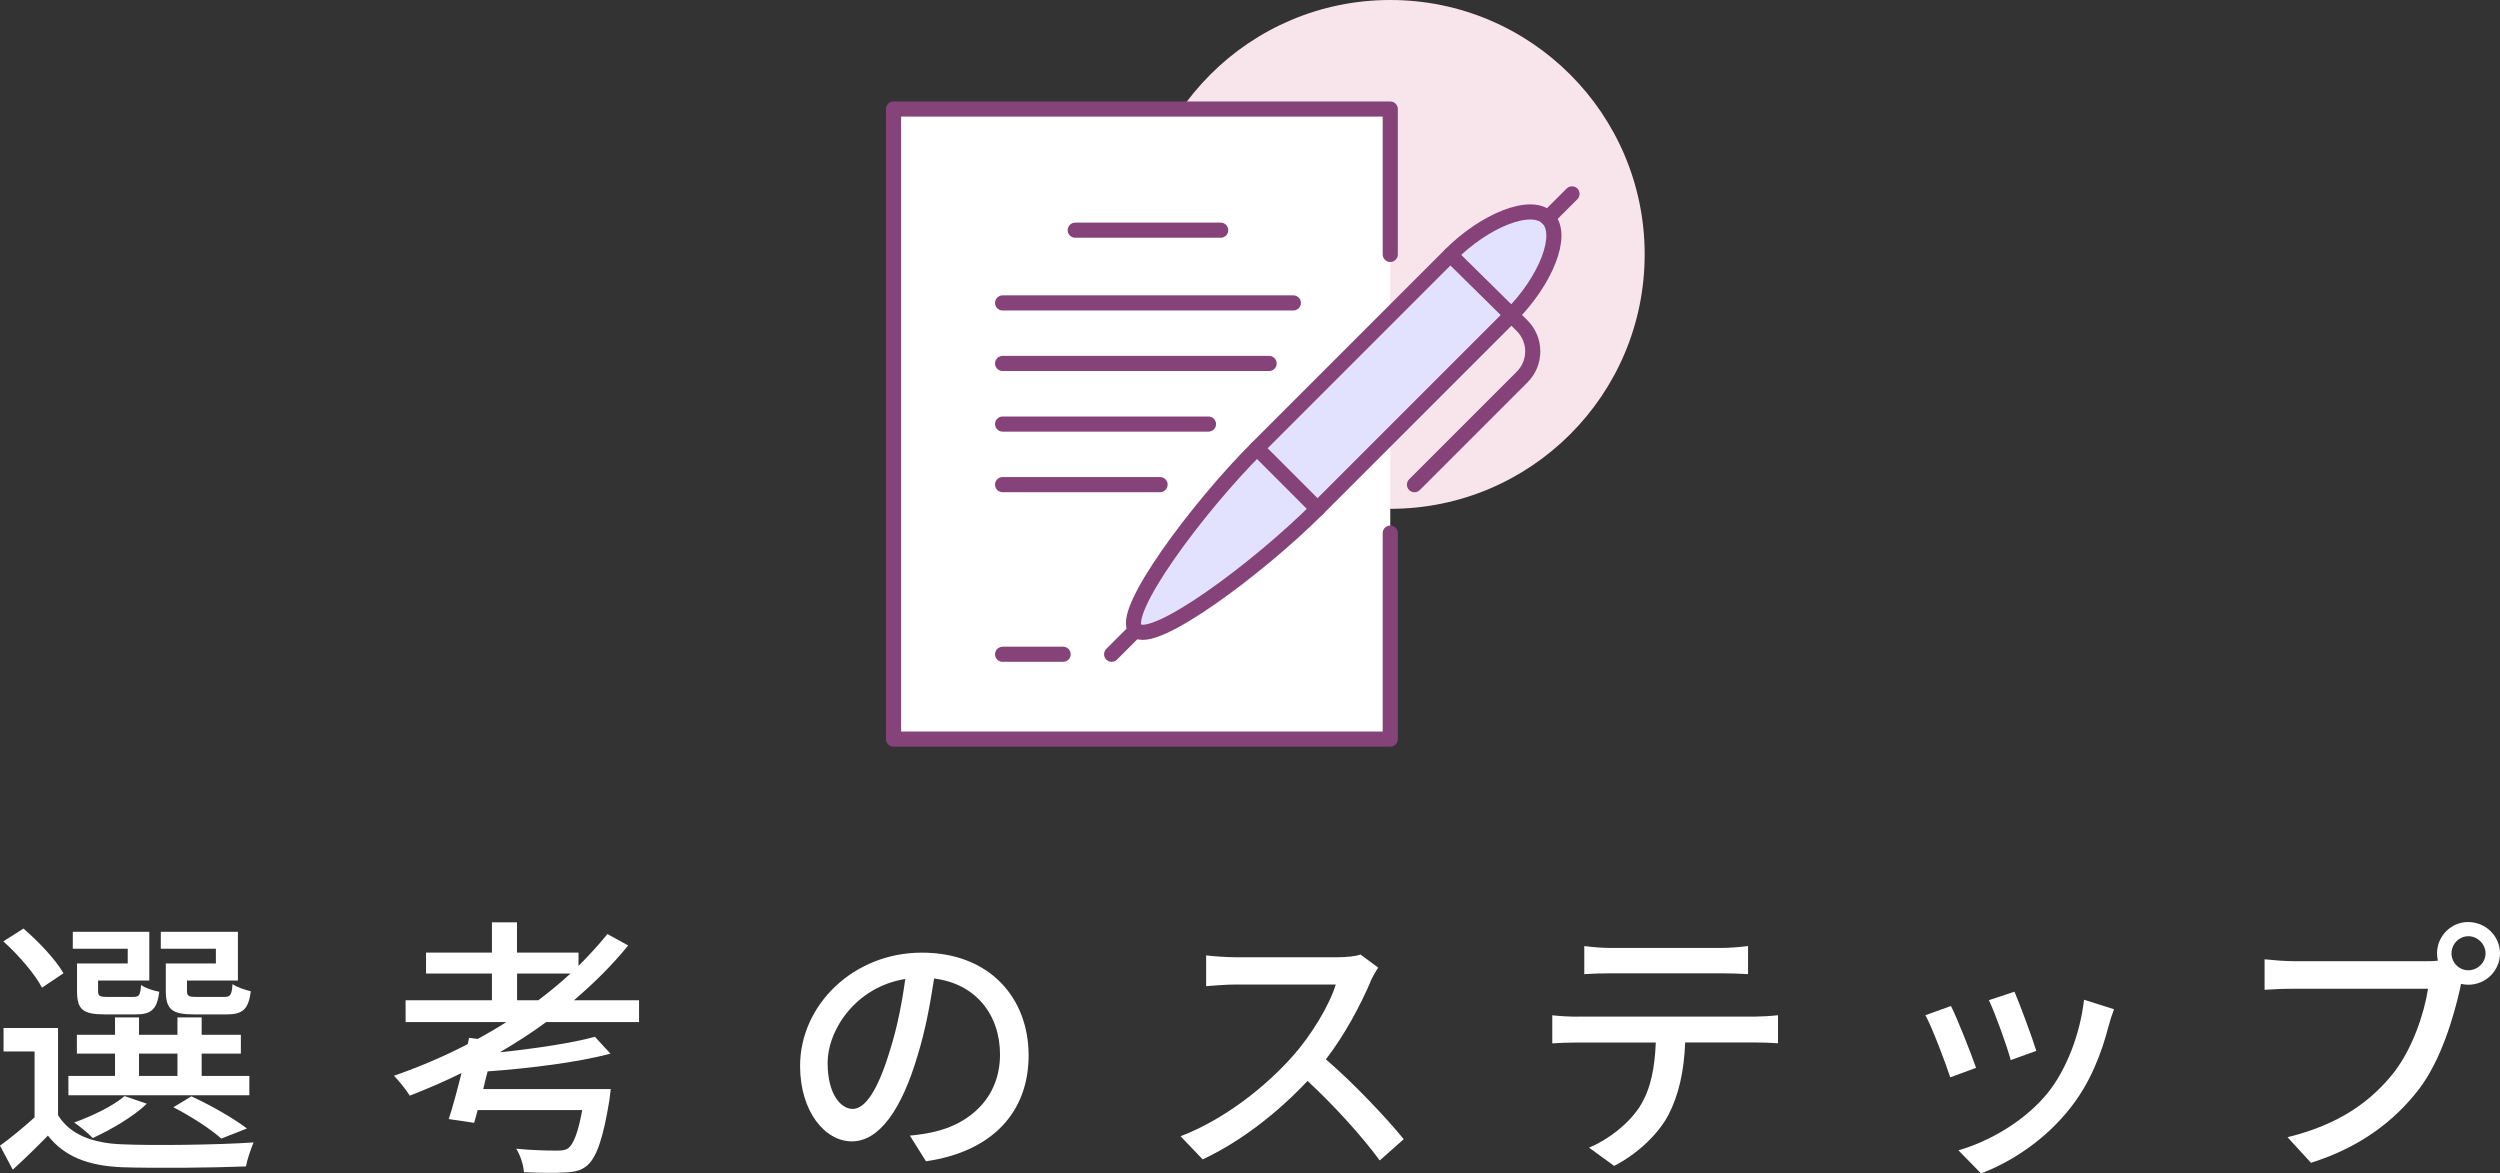
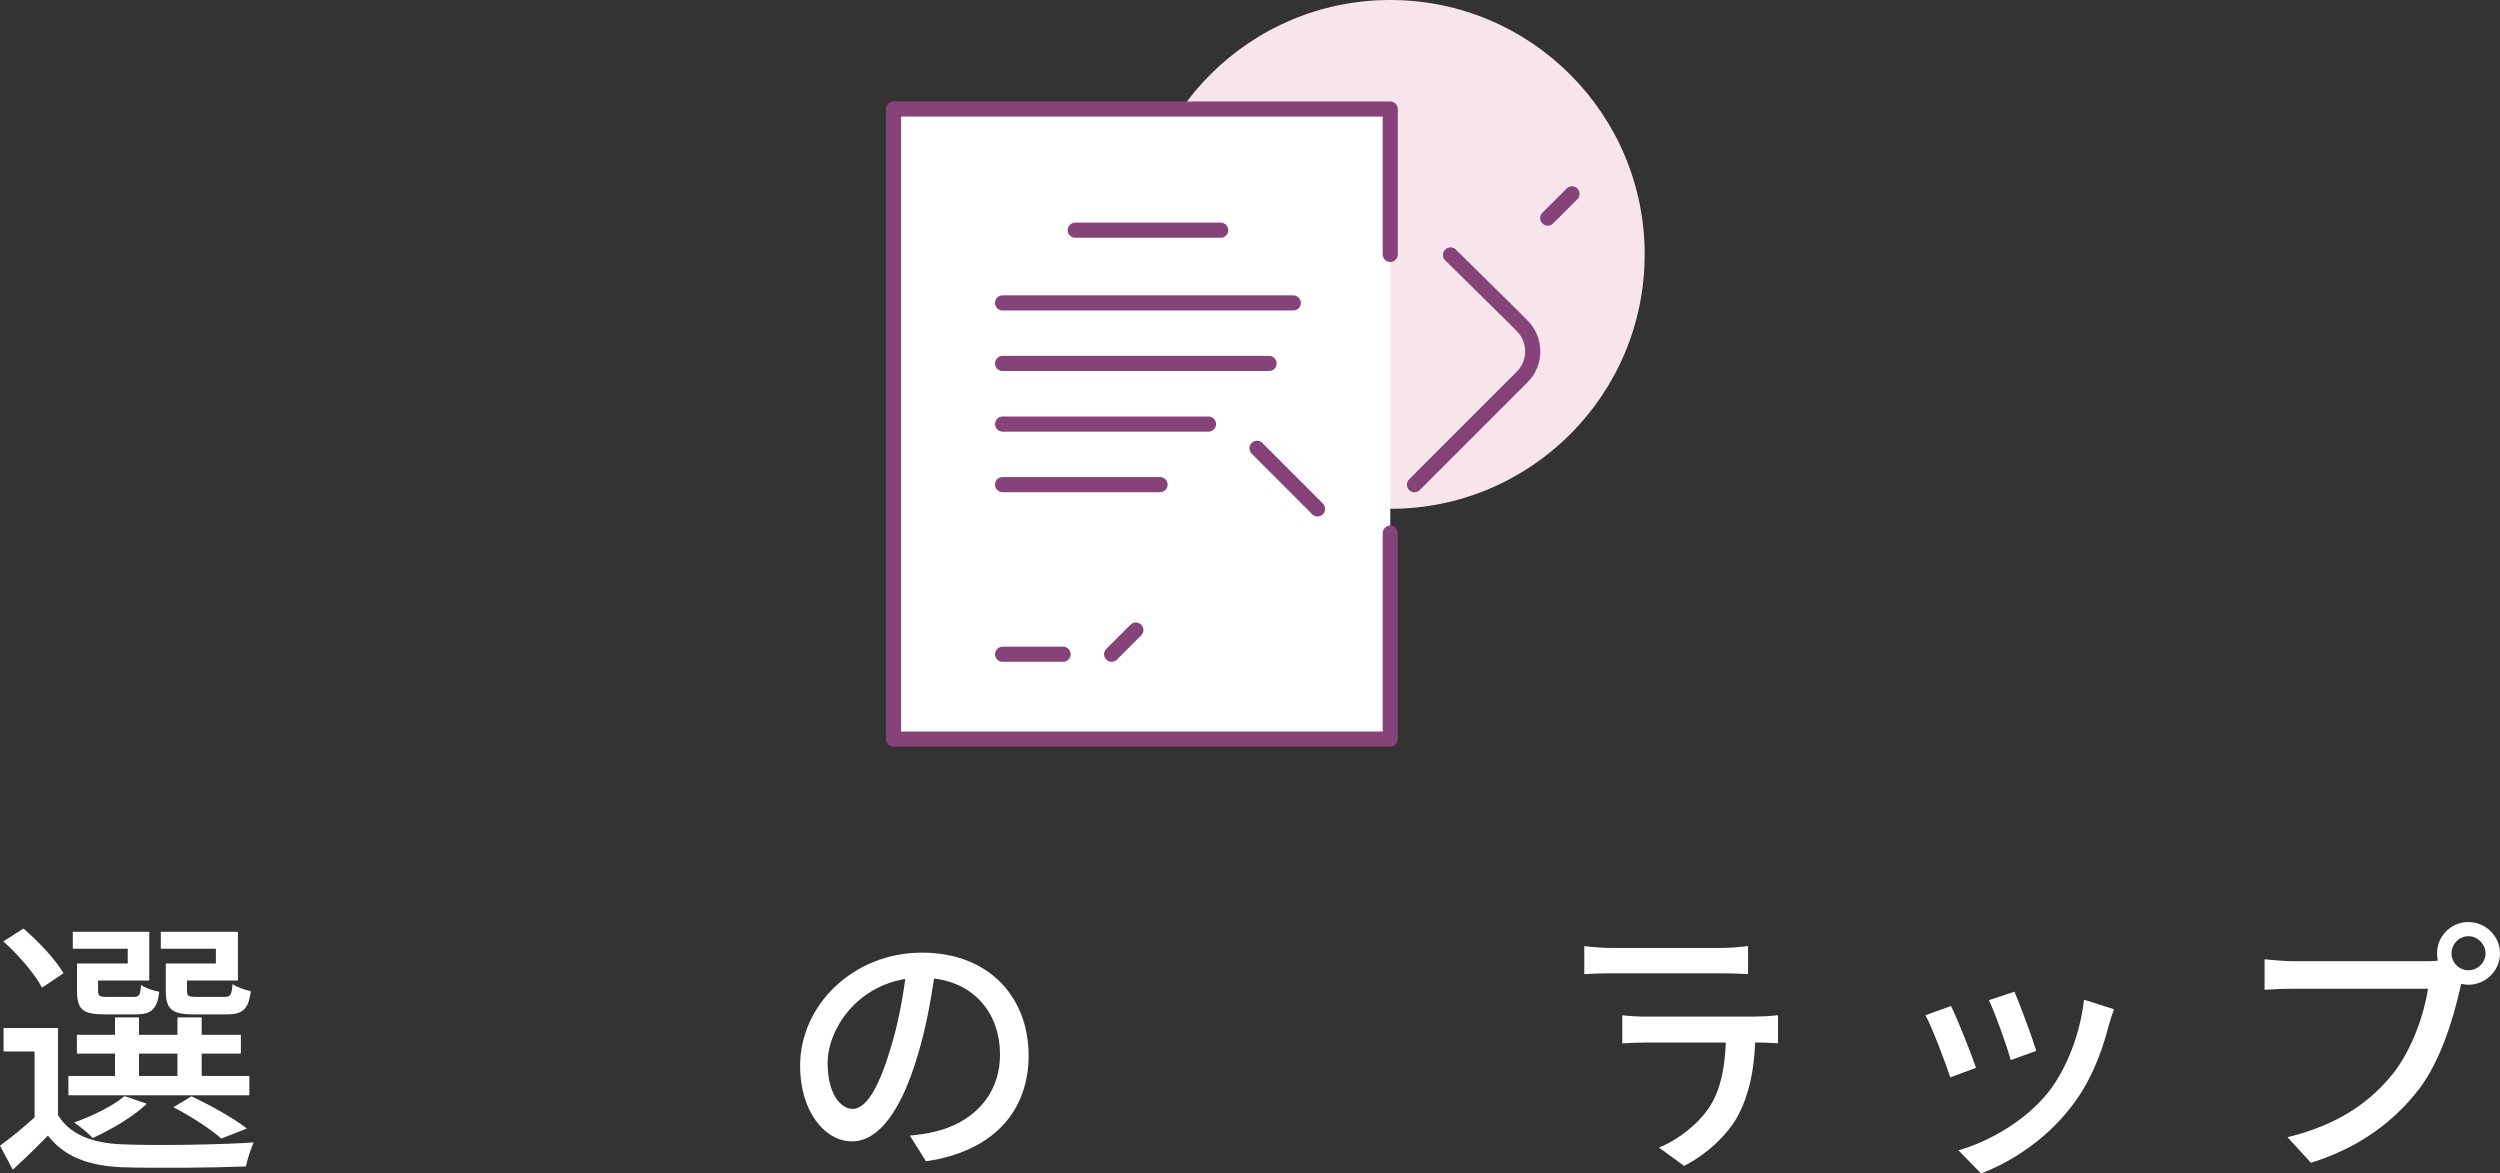
<svg xmlns="http://www.w3.org/2000/svg" id="uuid-58c1ba4a-b8bc-4856-90f4-ee5138d7a0c2" data-name="レイヤー 1" width="330.37" height="155.07" viewBox="0 0 330.37 155.07">
  <rect x="0" y="0" width="330.37" height="155.07" fill="#333333" stroke="none" />
  <g>
    <path d="m7.67,147.37c1.58,2.56,4.54,3.71,8.49,3.85,4.18.18,12.74.07,17.35-.25-.32.76-.83,2.2-1.01,3.17-4.25.18-12.06.25-16.31.11-4.54-.18-7.67-1.4-9.86-4.18-1.44,1.48-2.95,2.95-4.64,4.5l-1.69-3.17c1.4-1.01,3.06-2.38,4.57-3.74v-8.71H.47v-3.1h7.2v11.52Zm-2.12-16.85c-.9-1.76-3.1-4.32-5.11-6.12l2.66-1.69c2.02,1.73,4.28,4.14,5.29,5.9l-2.84,1.91Zm27.39,14.22H9.04v-2.56h6.16v-2.95h-5.04v-2.48h5.04v-2.3h3.17v2.3h5.08v-2.3h3.2v2.3h5.18v2.48h-5.18v2.95h6.3v2.56Zm-16.05-19.37h-7.27v-2.23h10.11v6.44h-6.77v1.33c0,.72.18.83,1.22.83h3.42c.79,0,.94-.18,1.04-1.58.54.4,1.62.76,2.41.9-.29,2.34-1.08,2.99-3.1,2.99h-4.1c-2.92,0-3.67-.65-3.67-3.09v-3.64h6.7v-1.94Zm2.52,20.48c-1.84,1.76-4.79,3.46-7.16,4.54-.54-.58-1.73-1.58-2.45-2.05,2.48-.9,5.08-2.16,6.66-3.49l2.95,1.01Zm-1.04-3.67h5.08v-2.95h-5.08v2.95Zm10.15-16.81h-7.27v-2.23h10.19v6.44h-6.73v1.33c0,.72.18.83,1.3.83h3.64c.79,0,.97-.22,1.08-1.69.58.4,1.62.76,2.41.94-.29,2.41-1.12,3.06-3.13,3.06h-4.39c-2.88,0-3.71-.65-3.71-3.13v-3.6h6.62v-1.94Zm.72,25.09c-1.4-1.26-3.96-2.92-6.33-4.14l2.38-1.44c2.63,1.22,5.62,2.92,7.34,4.25l-3.38,1.33Z" style="fill: #fff;" />
-     <path d="m72.18,135.06c-1.94,1.44-4,2.74-6.12,4,4.72-.5,9.54-1.22,12.56-2.05l2.05,2.23c-4.32,1.15-10.65,1.94-16.23,2.34-.22.79-.4,1.58-.58,2.34h16.85s-.11.97-.18,1.48c-.83,5.08-1.69,7.45-2.84,8.53-.83.76-1.69.94-3.06,1.01-1.12.07-3.2.07-5.4-.04-.04-.94-.47-2.23-1.01-3.1,2.12.22,4.43.25,5.33.25.68,0,1.15-.04,1.55-.32.68-.54,1.3-2.05,1.84-5.04h-13.82c-.14.61-.32,1.19-.47,1.69l-3.35-.5c.54-1.62,1.12-3.82,1.69-6.08-2.27,1.12-4.54,2.09-6.84,2.99-.4-.68-1.44-1.98-2.09-2.63,3.31-1.15,6.62-2.56,9.75-4.18l.18-.83,1.15.14c1.3-.72,2.56-1.44,3.78-2.23h-13.32v-2.88h11.41v-3.53h-8.71v-2.77h8.71v-4h3.31v4h8.13v1.76c1.37-1.37,2.66-2.77,3.82-4.21l2.74,1.51c-2.09,2.59-4.54,5-7.16,7.24h8.6v2.88h-12.27Zm-1.04-2.88c1.48-1.12,2.92-2.3,4.25-3.53h-7.06v3.53h2.81Z" style="fill: #fff;" />
    <path d="m122.36,153.45l-2.12-3.38c1.22-.11,2.3-.29,3.2-.5,4.61-1.04,8.71-4.43,8.71-10.22,0-5.22-3.17-9.36-8.71-10.04-.5,3.24-1.12,6.73-2.16,10.11-2.16,7.34-5.15,11.41-8.71,11.41s-6.84-3.96-6.84-9.97c0-8.06,7.06-14.97,16.09-14.97s14.11,6.05,14.11,13.57-4.82,12.74-13.57,14Zm-9.68-6.91c1.62,0,3.31-2.34,4.97-7.88.9-2.84,1.55-6.12,1.98-9.29-6.48,1.04-10.26,6.66-10.26,11.12,0,4.14,1.76,6.05,3.31,6.05Z" style="fill: #fff;" />
-     <path d="m181.11,129.73c-1.26,2.95-3.38,7.02-5.9,10.26,3.71,3.17,8.06,7.81,10.29,10.55l-3.17,2.81c-2.38-3.24-5.98-7.2-9.54-10.51-3.85,4.1-8.71,7.96-13.86,10.37l-2.92-3.06c5.83-2.23,11.23-6.55,14.79-10.55,2.45-2.74,4.86-6.7,5.72-9.5h-13.21c-1.4,0-3.35.18-3.92.22v-4.07c.72.11,2.81.25,3.92.25h13.35c1.33,0,2.52-.14,3.13-.36l2.34,1.73c-.25.36-.79,1.26-1.04,1.87Z" style="fill: #fff;" />
-     <path d="m208.4,134.34h23.54c.76,0,2.12-.07,3.02-.18v3.71c-.83-.07-2.09-.11-3.02-.11h-9.25c-.14,3.82-.86,6.98-2.23,9.61-1.3,2.45-4.03,5.11-7.16,6.7l-3.31-2.41c2.66-1.12,5.22-3.17,6.66-5.36,1.55-2.41,2.02-5.29,2.16-8.53h-10.4c-1.08,0-2.3.04-3.28.11v-3.71c1.01.11,2.16.18,3.28.18Zm4.46-9.07h14.54c1.12,0,2.45-.11,3.6-.25v3.71c-1.15-.07-2.48-.11-3.6-.11h-14.51c-1.19,0-2.52.04-3.53.11v-3.71c1.08.14,2.34.25,3.49.25Z" style="fill: #fff;" />
+     <path d="m208.4,134.34h23.54c.76,0,2.12-.07,3.02-.18v3.71c-.83-.07-2.09-.11-3.02-.11c-.14,3.82-.86,6.98-2.23,9.61-1.3,2.45-4.03,5.11-7.16,6.7l-3.31-2.41c2.66-1.12,5.22-3.17,6.66-5.36,1.55-2.41,2.02-5.29,2.16-8.53h-10.4c-1.08,0-2.3.04-3.28.11v-3.71c1.01.11,2.16.18,3.28.18Zm4.46-9.07h14.54c1.12,0,2.45-.11,3.6-.25v3.71c-1.15-.07-2.48-.11-3.6-.11h-14.51c-1.19,0-2.52.04-3.53.11v-3.71c1.08.14,2.34.25,3.49.25Z" style="fill: #fff;" />
    <path d="m261.14,141.11l-3.42,1.26c-.61-1.91-2.48-6.8-3.28-8.21l3.38-1.22c.83,1.66,2.63,6.19,3.31,8.17Zm17.53-5.62c-.97,3.85-2.52,7.67-5.04,10.87-3.31,4.25-7.78,7.16-11.84,8.71l-2.99-3.06c4.07-1.15,8.82-3.89,11.81-7.59,2.48-3.1,4.28-7.78,4.79-12.31l3.96,1.26c-.32.9-.54,1.55-.68,2.12Zm-9.58,3.38l-3.38,1.22c-.43-1.69-2.05-6.19-2.88-7.92l3.38-1.12c.65,1.51,2.41,6.23,2.88,7.81Z" style="fill: #fff;" />
    <path d="m326.19,121.85c2.3,0,4.18,1.87,4.18,4.14s-1.87,4.14-4.18,4.14c-.32,0-.65-.04-.97-.11-.04.22-.11.47-.14.68-.83,3.67-2.48,9.36-5.4,13.21-3.28,4.25-7.78,7.7-14.29,9.75l-3.1-3.38c7.02-1.73,11.09-4.82,14.07-8.57,2.45-3.17,4-7.78,4.5-11.05h-17.71c-1.51,0-2.95.07-3.89.14v-4.03c1.01.11,2.7.25,3.89.25h17.46c.43,0,.97,0,1.55-.07-.07-.32-.11-.65-.11-.97,0-2.27,1.84-4.14,4.14-4.14Zm0,6.37c1.22,0,2.27-1.01,2.27-2.23s-1.04-2.27-2.27-2.27-2.23,1.04-2.23,2.27,1.01,2.23,2.23,2.23Z" style="fill: #fff;" />
  </g>
  <g>
    <circle cx="183.72" cy="33.62" r="33.62" style="fill: #f8e5ec;" />
    <rect x="118.08" y="14.41" width="65.64" height="83.26" style="fill: #fff;" />
    <polyline points="183.72 33.62 183.72 14.41 118.08 14.41 118.08 97.67 183.72 97.67 183.72 70.45" style="fill: none; stroke: #85437a; stroke-linecap: round; stroke-linejoin: round; stroke-width: 2px;" />
-     <path d="m204.53,28.82c-2.22-2.22-8.36.36-12.81,4.8l-25.62,25.62c-7.8,7.8-18.23,21.79-16.01,24.02,2.22,2.22,16.22-8.21,24.02-16.01l25.62-25.62c4.44-4.44,7.03-10.59,4.8-12.81Z" style="fill: #e3e2fe; stroke: #85437a; stroke-linecap: round; stroke-linejoin: round; stroke-width: 2px;" />
    <line x1="146.9" y1="86.46" x2="150.1" y2="83.26" style="fill: none; stroke: #85437a; stroke-linecap: round; stroke-linejoin: round; stroke-width: 2px;" />
    <path d="m191.68,33.69l8.05,7.94,1.41,1.41c1.88,1.88,1.88,4.92,0,6.79l-14.22,14.22" style="fill: none; stroke: #85437a; stroke-linecap: round; stroke-linejoin: round; stroke-width: 2px;" />
    <line x1="166.11" y1="59.24" x2="174.11" y2="67.25" style="fill: none; stroke: #85437a; stroke-linecap: round; stroke-linejoin: round; stroke-width: 2px;" />
    <line x1="204.53" y1="28.82" x2="207.74" y2="25.62" style="fill: none; stroke: #85437a; stroke-linecap: round; stroke-linejoin: round; stroke-width: 2px;" />
    <line x1="140.49" y1="86.46" x2="132.49" y2="86.46" style="fill: none; stroke: #85437a; stroke-linecap: round; stroke-linejoin: round; stroke-width: 2px;" />
    <line x1="142.09" y1="30.42" x2="161.31" y2="30.42" style="fill: none; stroke: #85437a; stroke-linecap: round; stroke-linejoin: round; stroke-width: 2px;" />
    <line x1="132.49" y1="40.03" x2="170.91" y2="40.03" style="fill: none; stroke: #85437a; stroke-linecap: round; stroke-linejoin: round; stroke-width: 2px;" />
    <line x1="132.49" y1="48.03" x2="167.71" y2="48.03" style="fill: none; stroke: #85437a; stroke-linecap: round; stroke-linejoin: round; stroke-width: 2px;" />
    <line x1="132.49" y1="56.04" x2="159.7" y2="56.04" style="fill: none; stroke: #85437a; stroke-linecap: round; stroke-linejoin: round; stroke-width: 2px;" />
    <line x1="132.49" y1="64.04" x2="153.3" y2="64.04" style="fill: none; stroke: #85437a; stroke-linecap: round; stroke-linejoin: round; stroke-width: 2px;" />
  </g>
</svg>